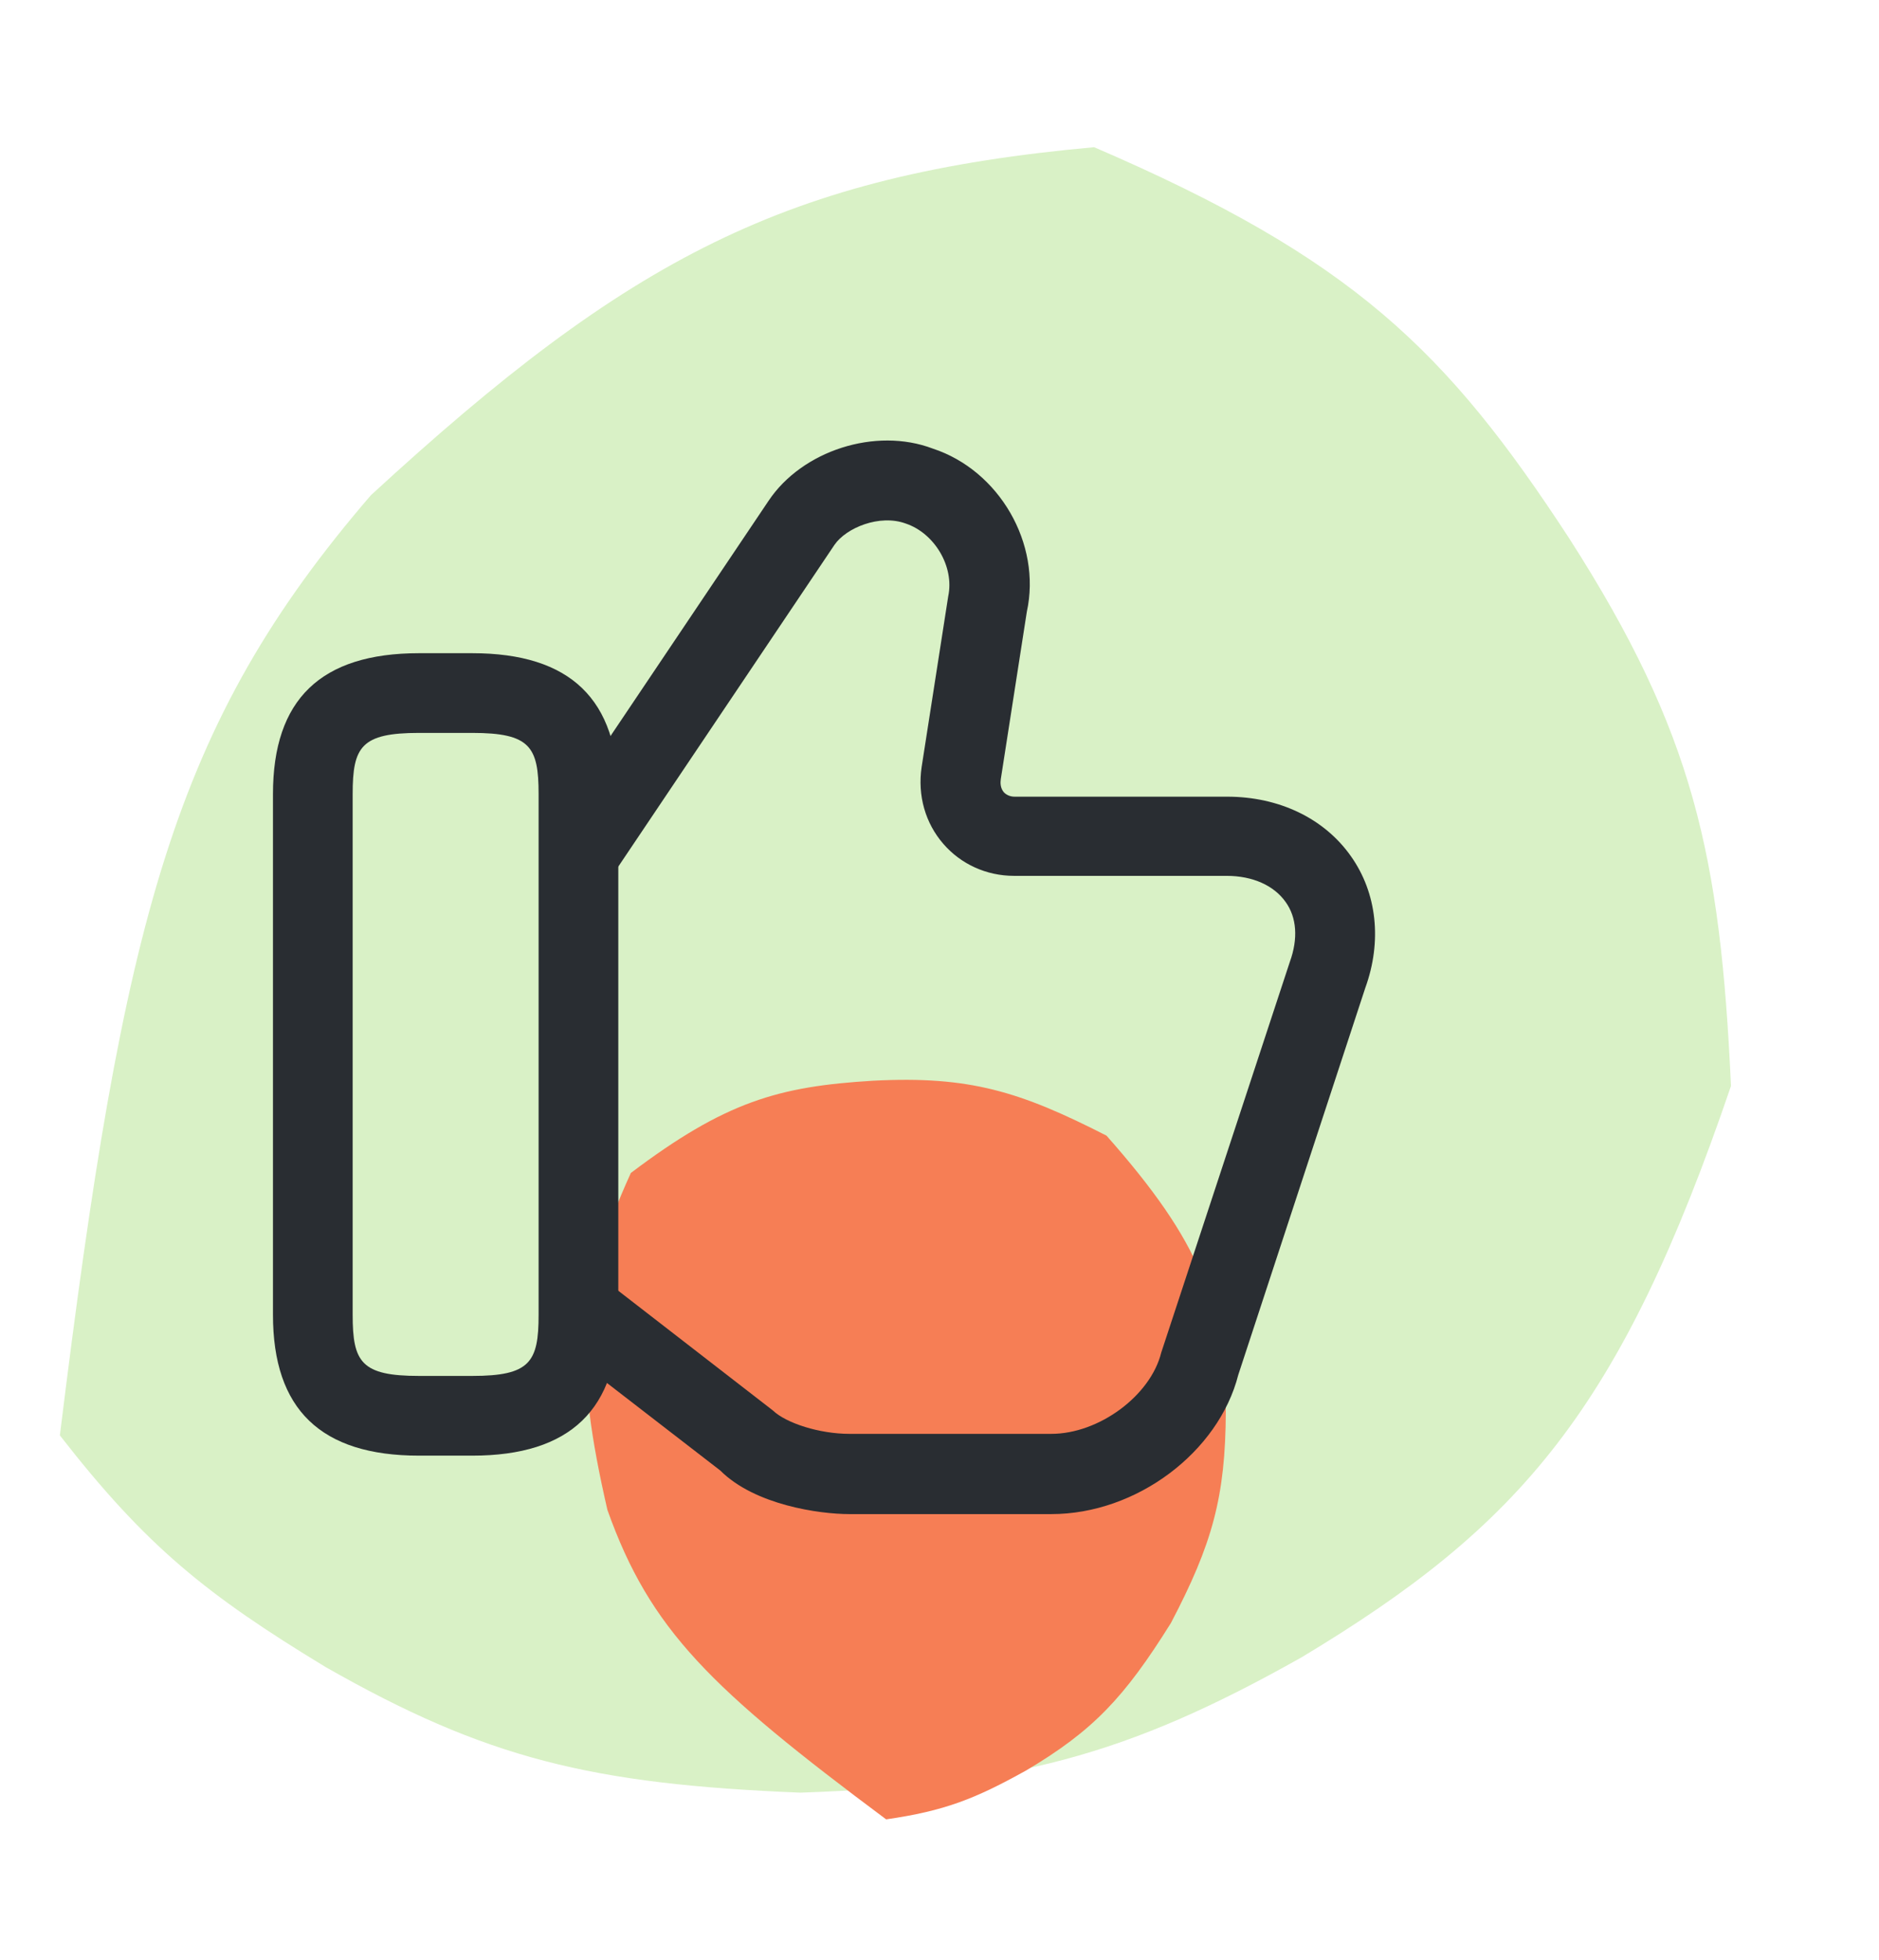
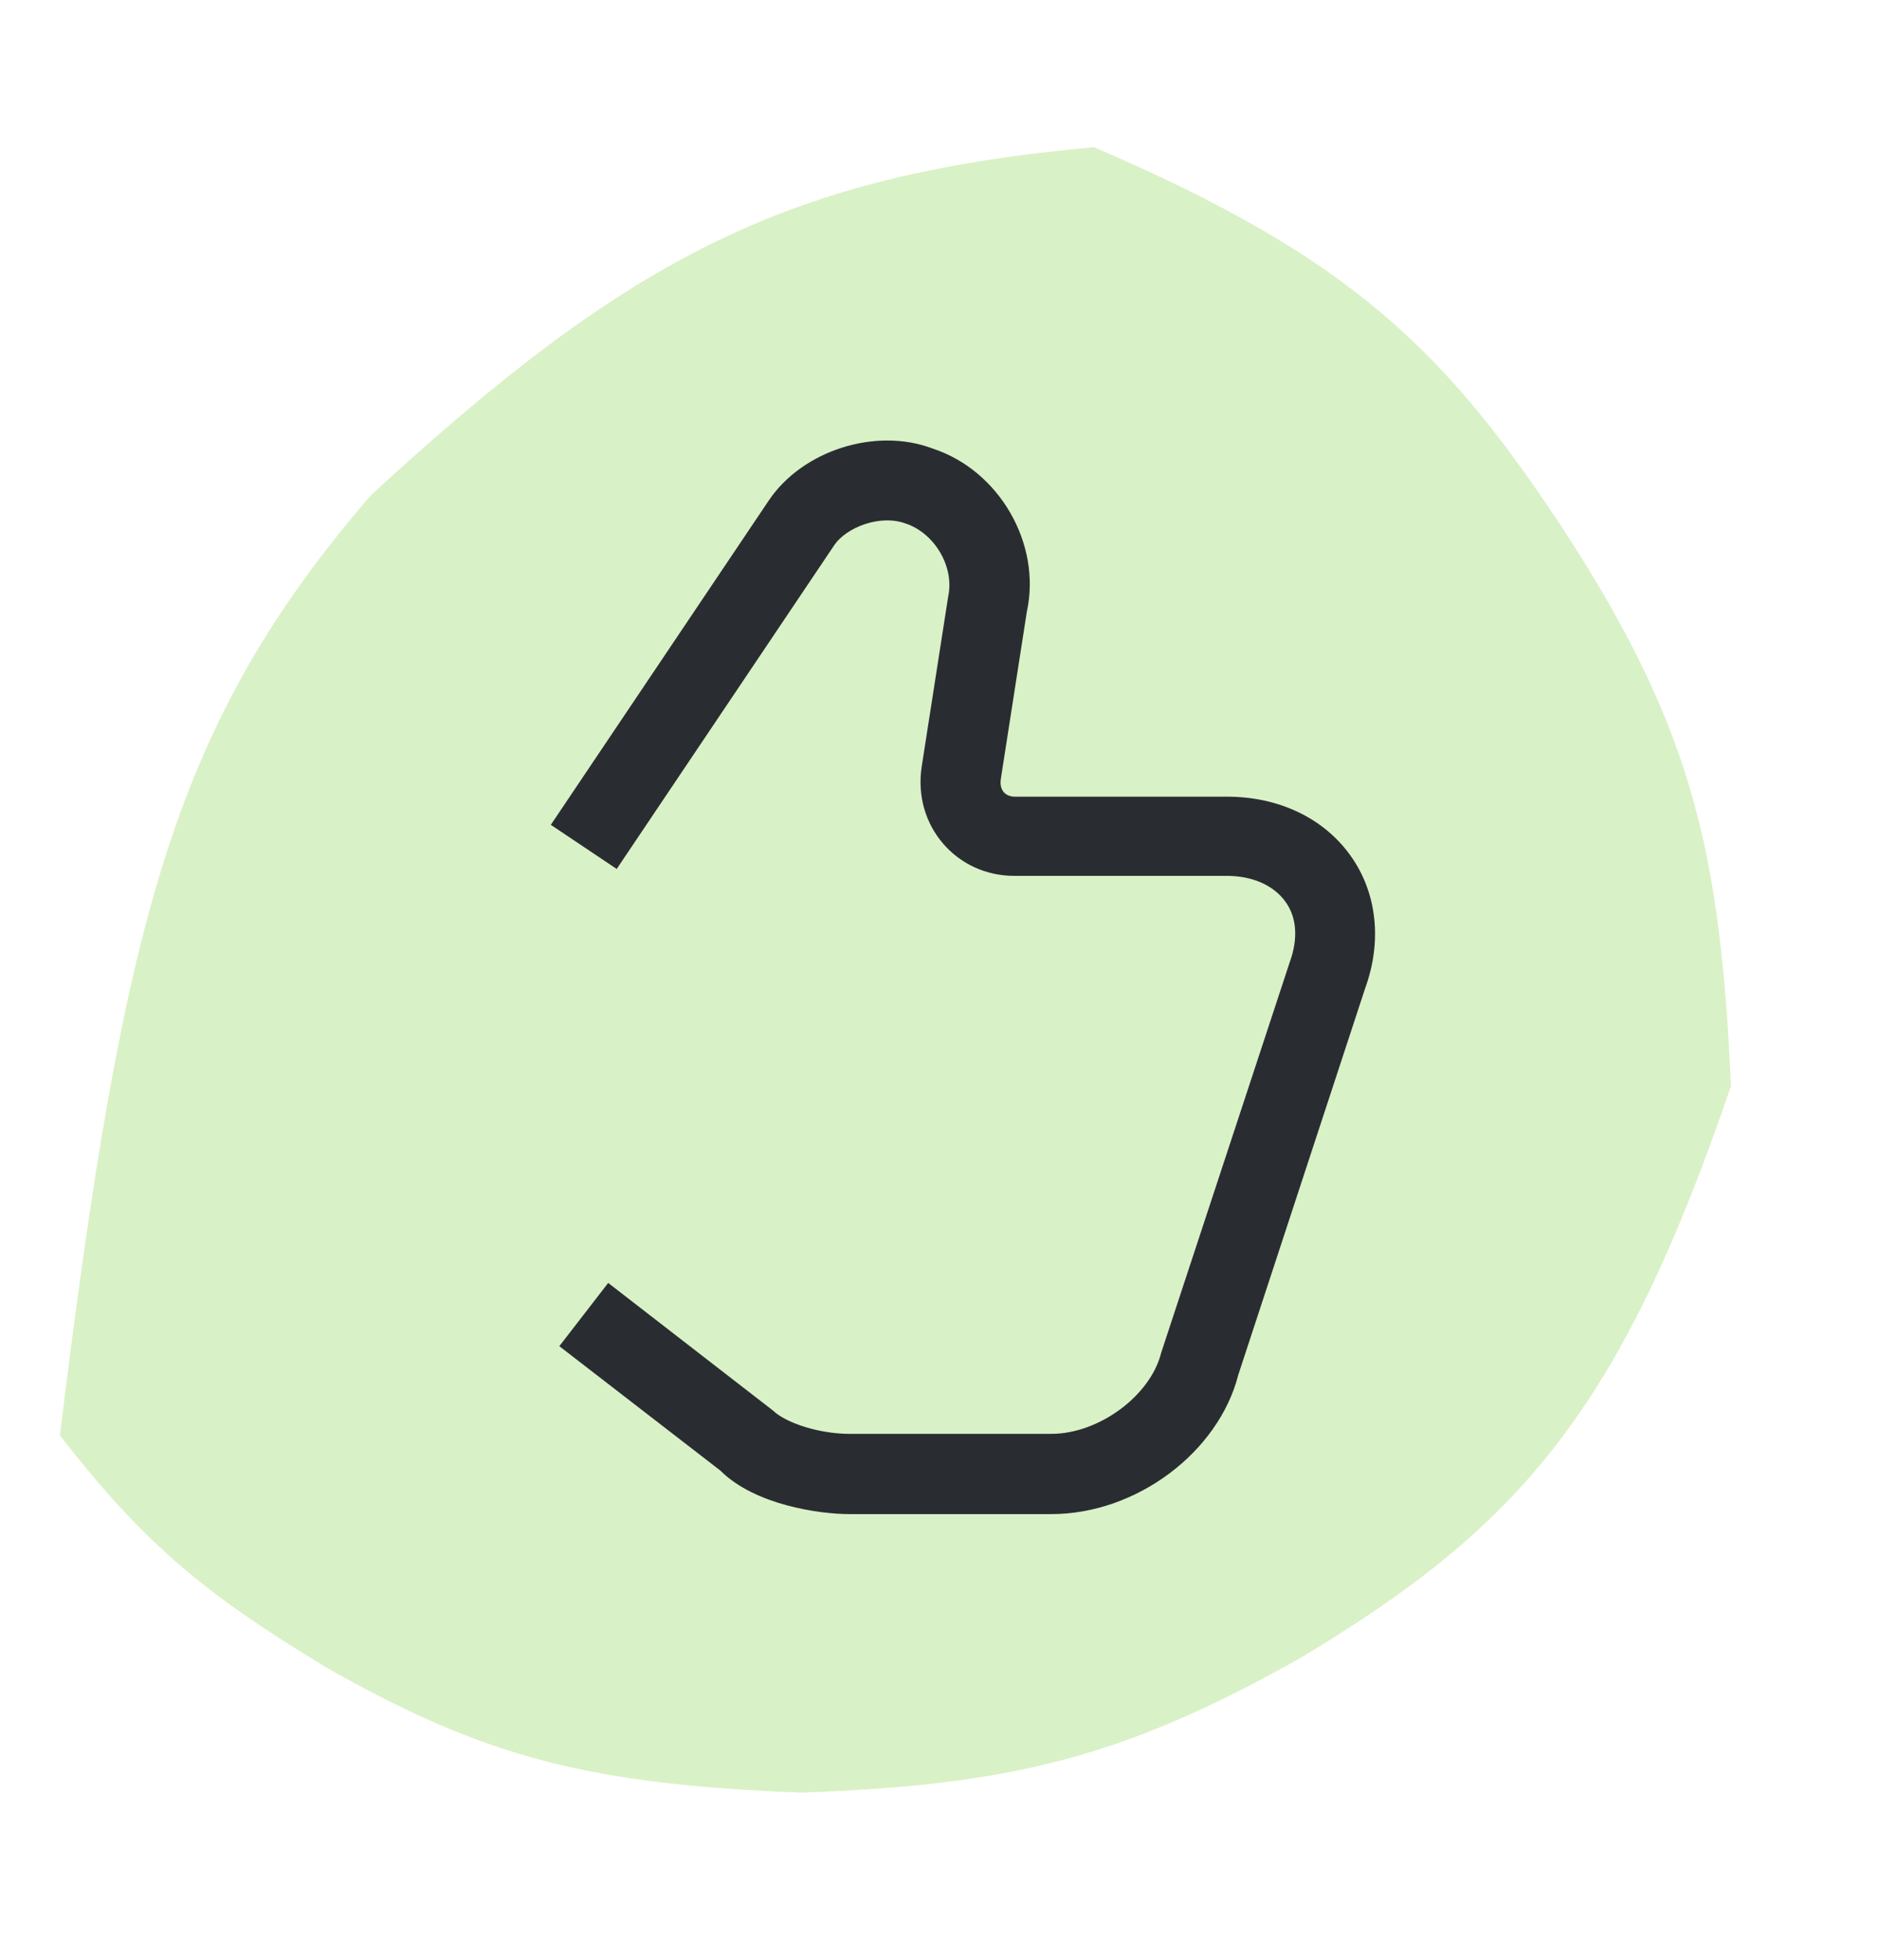
<svg xmlns="http://www.w3.org/2000/svg" width="140" height="146" viewBox="0 0 140 146" fill="none">
  <path d="M27.625 36.897C12.902 54.006 9.207 68.379 4.461 106.916C10.898 115.184 15.393 118.791 24.239 124.159C36.222 130.99 44.057 132.897 59.643 133.527C75.427 132.972 83.803 130.876 96.998 123.434C113.353 113.603 120.752 104.987 128.972 80.89C128.178 63.719 126.195 54.577 116.945 40.143C107.772 26.079 100.784 19.255 81.521 10.964C58.65 13.041 46.928 19.127 27.625 36.897Z" fill="#D9F1C6" />
-   <path d="M45.257 112.468C48.444 121.413 52.928 125.756 66.025 135.517C70.387 134.886 72.641 133.994 76.446 131.879C81.438 128.922 83.767 126.455 87.243 120.89C90.327 115.005 91.306 111.508 91.333 105.135C91.146 97.11 89.538 92.612 82.443 84.589C76.001 81.303 72.247 80.124 65.045 80.499C57.995 80.922 54.045 82.056 47.003 87.369C42.999 96.161 42.782 101.713 45.257 112.468Z" fill="#F67E55" />
  <path d="M78.328 112.779H63.286C61.07 112.779 56.24 112.106 53.667 109.533L41.674 100.271L45.315 95.56L57.586 105.06C58.576 106.01 61.07 106.802 63.286 106.802H78.328C81.89 106.802 85.73 103.952 86.522 100.746L96.101 71.652C96.734 69.91 96.615 68.327 95.784 67.179C94.913 65.952 93.33 65.239 91.39 65.239H75.557C73.499 65.239 71.599 64.368 70.293 62.864C68.947 61.321 68.353 59.262 68.67 57.125L70.649 44.419C71.124 42.202 69.62 39.708 67.482 38.996C65.543 38.283 63.049 39.312 62.178 40.579L45.949 64.725L41.04 61.439L57.27 37.294C59.763 33.573 65.226 31.791 69.501 33.414C74.449 35.037 77.615 40.5 76.507 45.566L74.567 58.035C74.528 58.312 74.528 58.708 74.805 59.025C75.003 59.223 75.28 59.341 75.597 59.341H91.43C95.309 59.341 98.674 60.964 100.653 63.775C102.592 66.506 102.988 70.108 101.722 73.591L92.261 102.408C90.797 108.148 84.701 112.779 78.328 112.779Z" fill="#292D32" />
-   <path d="M35.182 108.425H31.224C23.901 108.425 20.338 104.981 20.338 97.935V59.144C20.338 52.098 23.901 48.654 31.224 48.654H35.182C42.505 48.654 46.068 52.098 46.068 59.144V97.935C46.068 104.981 42.505 108.425 35.182 108.425ZM31.224 54.591C26.909 54.591 26.276 55.621 26.276 59.144V97.935C26.276 101.458 26.909 102.487 31.224 102.487H35.182C39.497 102.487 40.13 101.458 40.13 97.935V59.144C40.13 55.621 39.497 54.591 35.182 54.591H31.224Z" fill="#292D32" />
</svg>